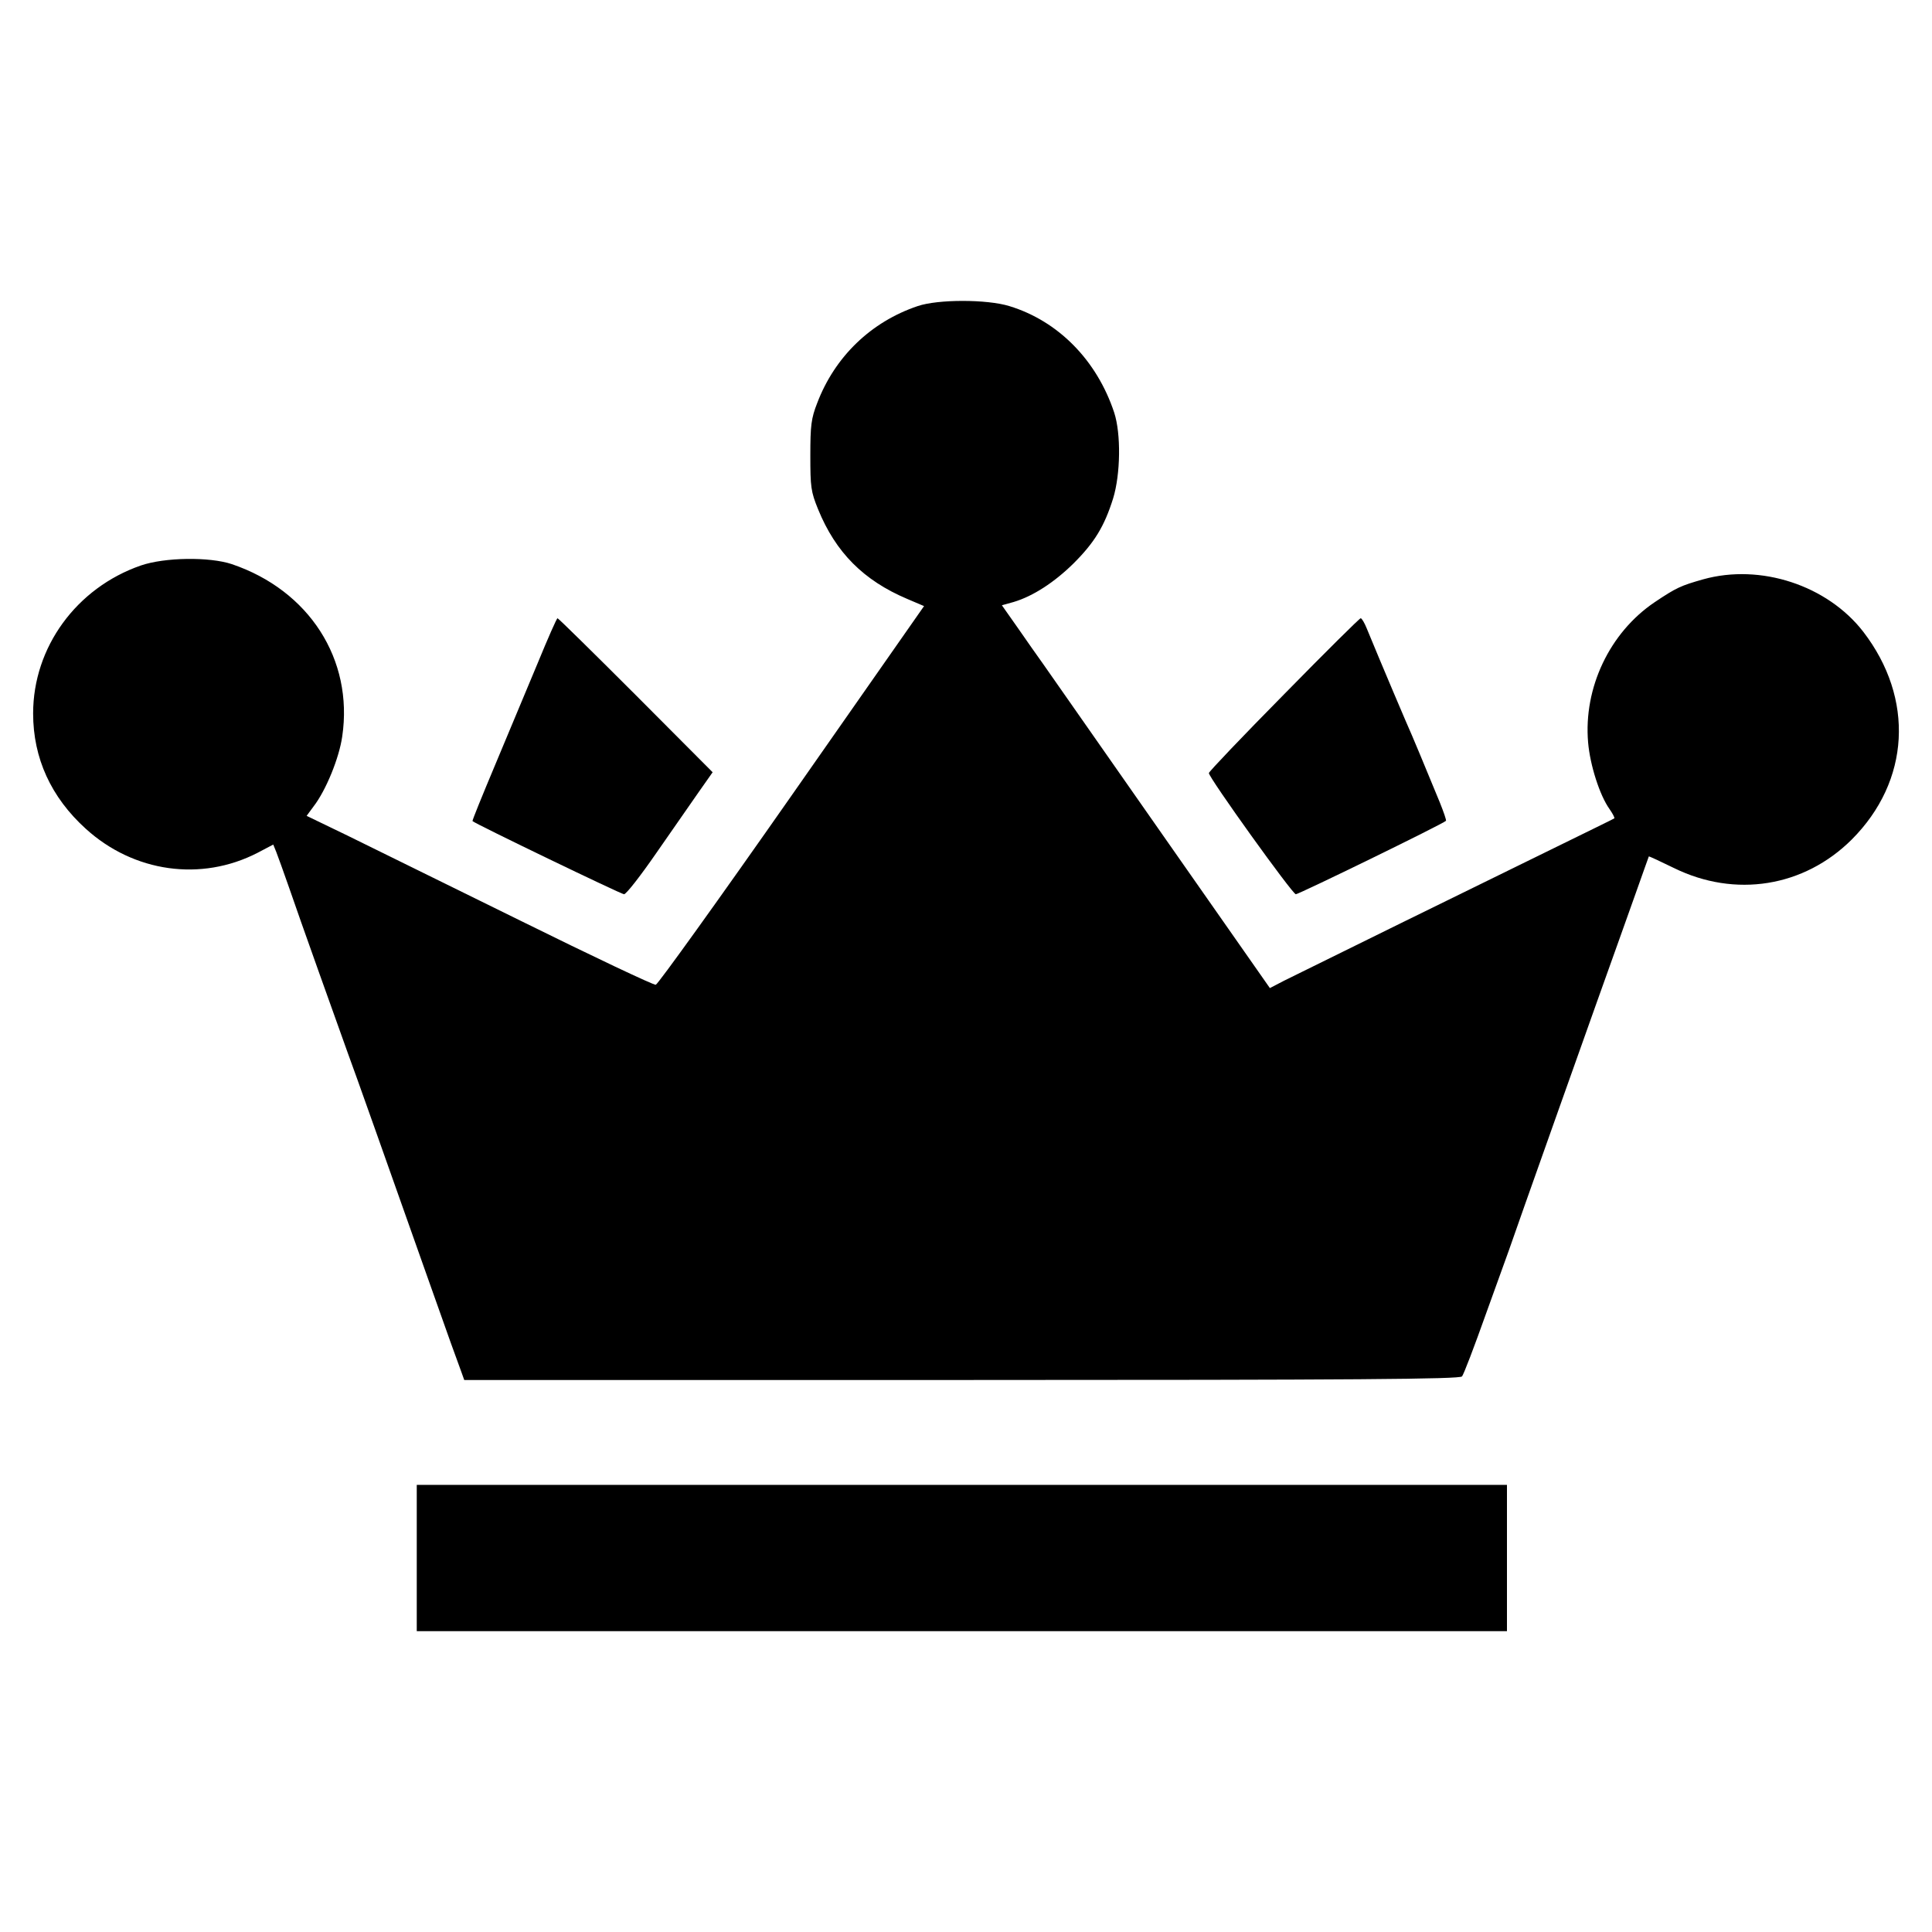
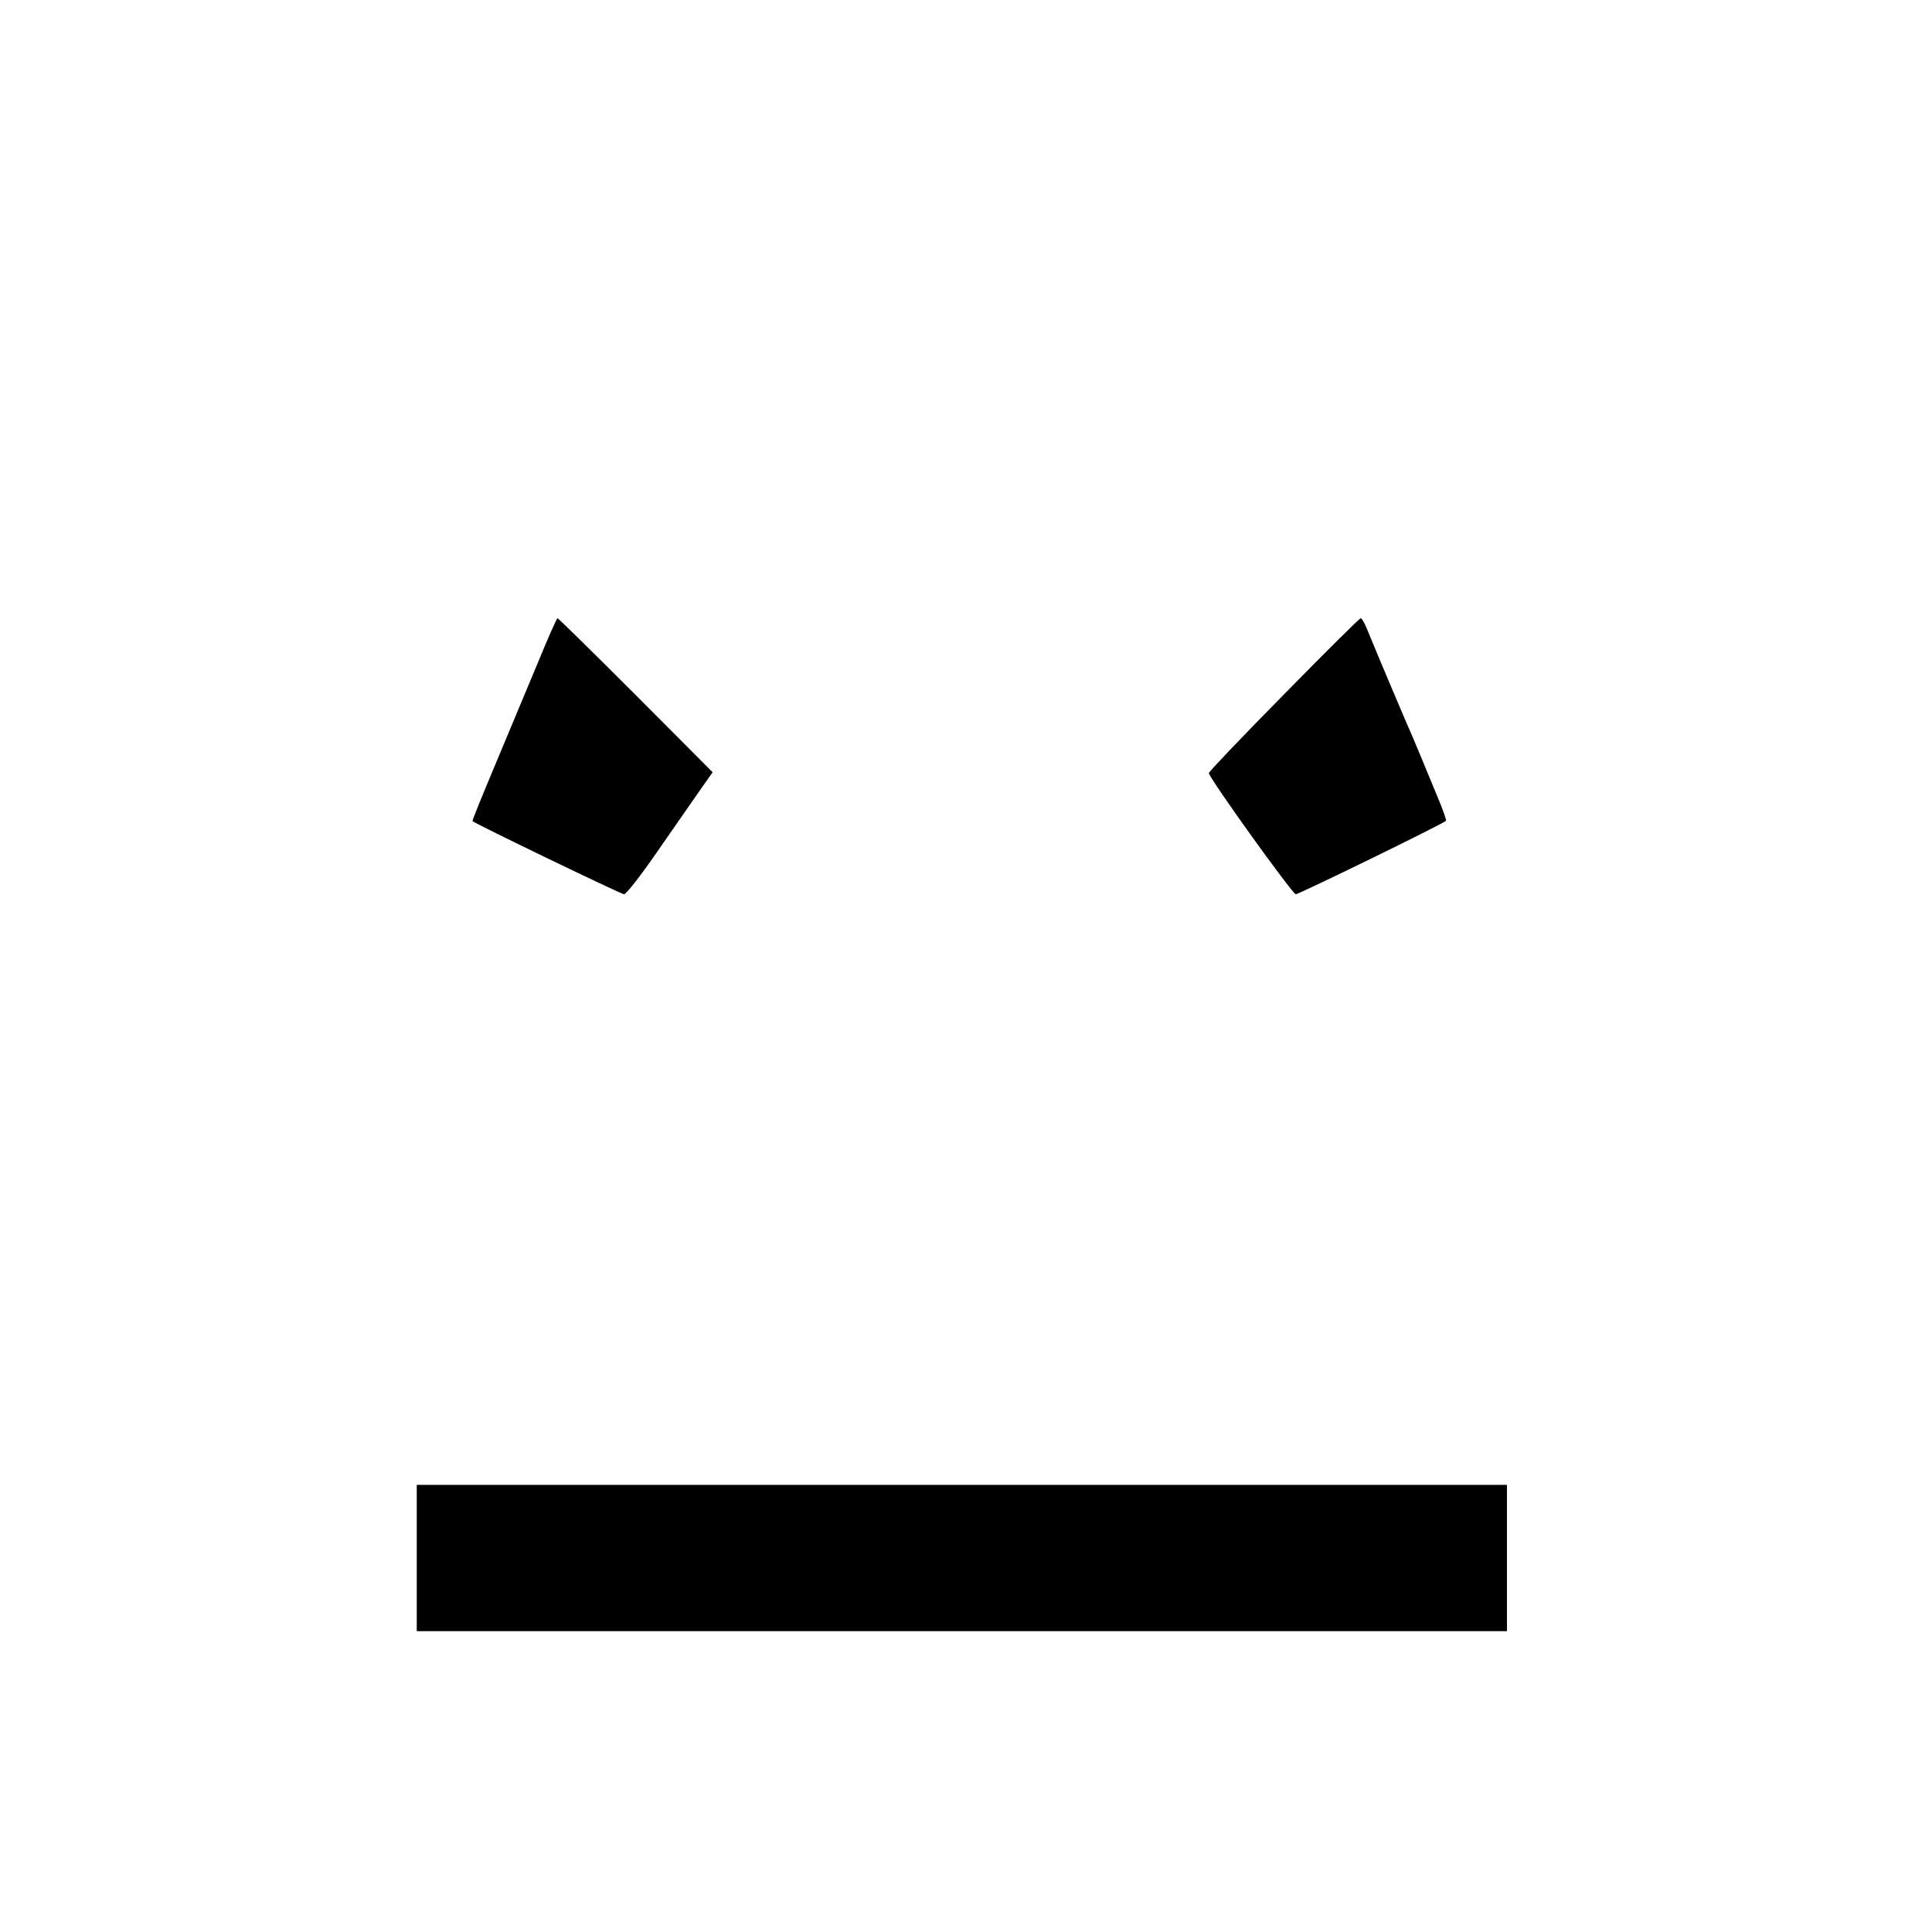
<svg xmlns="http://www.w3.org/2000/svg" version="1.0" width="700pt" height="700pt" viewBox="0 0 700 700" preserveAspectRatio="xMidYMid meet">
  <g transform="translate(0,700) scale(0.1,-0.1)" fill="#000000" stroke="none">
-     <path d="M3325 5891 c-169 -57 -300 -183 -364 -351 -22 -56 -25 -82 -25 -190 0 -115 2 -131 28 -195 64 -157 165 -258 323 -325 l61 -26 -479 -685 c-263 -376 -485 -685 -493 -687 -7 -2 -229 103 -492 233 -264 130 -545 268 -626 308 l-147 71 25 34 c45 58 93 176 104 254 41 279 -120 529 -400 624 -81 27 -243 25 -330 -5 -233 -81 -390 -296 -390 -536 0 -162 65 -304 191 -418 174 -158 418 -192 622 -87 l57 30 11 -27 c6 -16 27 -73 46 -128 35 -103 181 -511 213 -600 23 -61 153 -429 295 -830 58 -165 111 -312 117 -327 l10 -28 1803 0 c1430 0 1805 3 1812 13 6 6 45 109 87 227 94 260 78 215 141 395 80 225 156 441 261 735 52 146 116 324 141 395 25 72 47 131 47 132 1 1 42 -18 91 -42 222 -109 471 -69 644 103 212 212 228 511 42 753 -130 168 -372 248 -580 190 -81 -23 -97 -30 -176 -83 -163 -110 -258 -310 -241 -508 7 -82 42 -192 78 -242 11 -16 19 -31 17 -33 -2 -2 -101 -50 -219 -108 -250 -122 -901 -442 -977 -480 l-52 -27 -394 563 c-216 309 -409 585 -428 612 -20 28 -61 86 -92 131 l-57 81 43 12 c70 21 147 71 217 140 75 75 111 133 143 235 27 88 29 234 4 311 -63 190 -203 332 -380 386 -81 25 -259 25 -332 0z" />
-     <path d="M1948 4597 c-37 -89 -106 -254 -153 -366 -47 -112 -85 -205 -83 -206 12 -11 539 -265 549 -265 8 0 60 67 116 148 56 81 125 180 153 220 l52 74 -278 279 c-153 153 -281 279 -284 279 -3 0 -35 -73 -72 -163z" />
+     <path d="M1948 4597 c-37 -89 -106 -254 -153 -366 -47 -112 -85 -205 -83 -206 12 -11 539 -265 549 -265 8 0 60 67 116 148 56 81 125 180 153 220 l52 74 -278 279 c-153 153 -281 279 -284 279 -3 0 -35 -73 -72 -163" />
    <path d="M4652 4484 c-150 -152 -272 -280 -272 -285 0 -17 303 -439 315 -439 11 0 532 254 544 266 2 2 -8 31 -22 66 -68 165 -89 215 -101 243 -12 26 -114 266 -164 388 -8 20 -18 37 -22 37 -4 0 -129 -124 -278 -276z" />
    <path d="M1510 1355 l0 -265 1975 0 1975 0 0 265 0 265 -1975 0 -1975 0 0 -265z" />
  </g>
</svg>